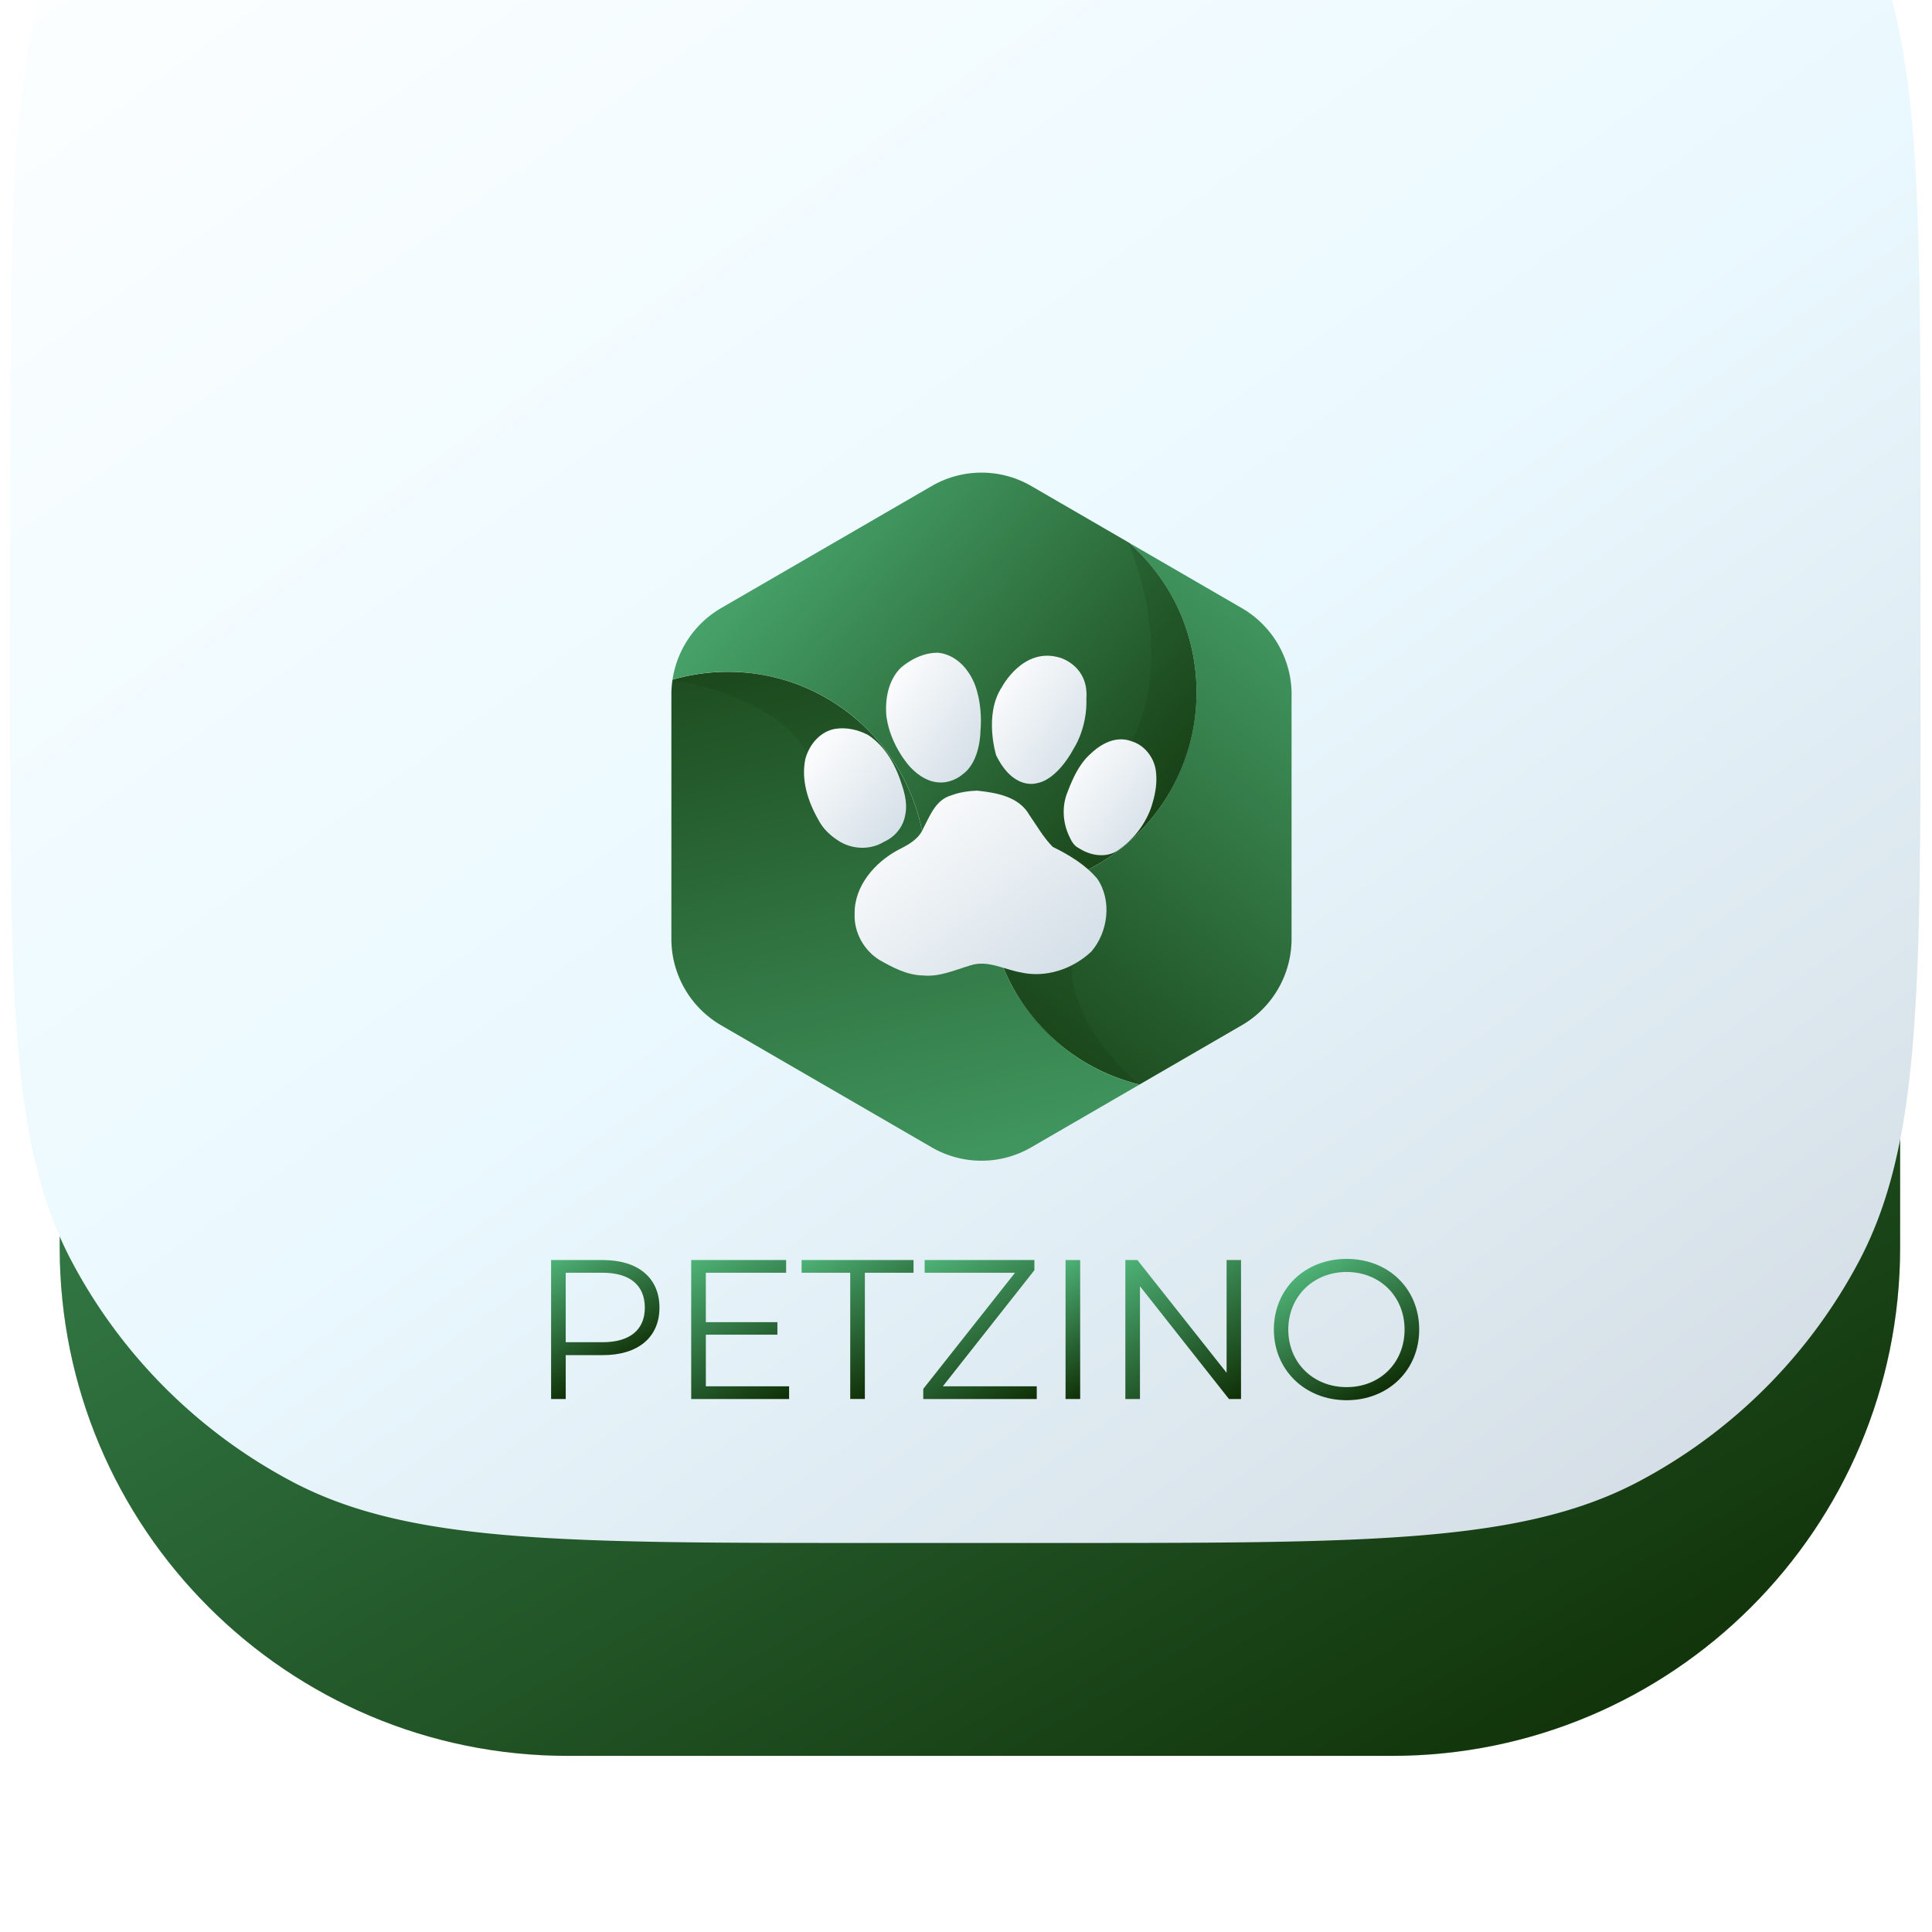
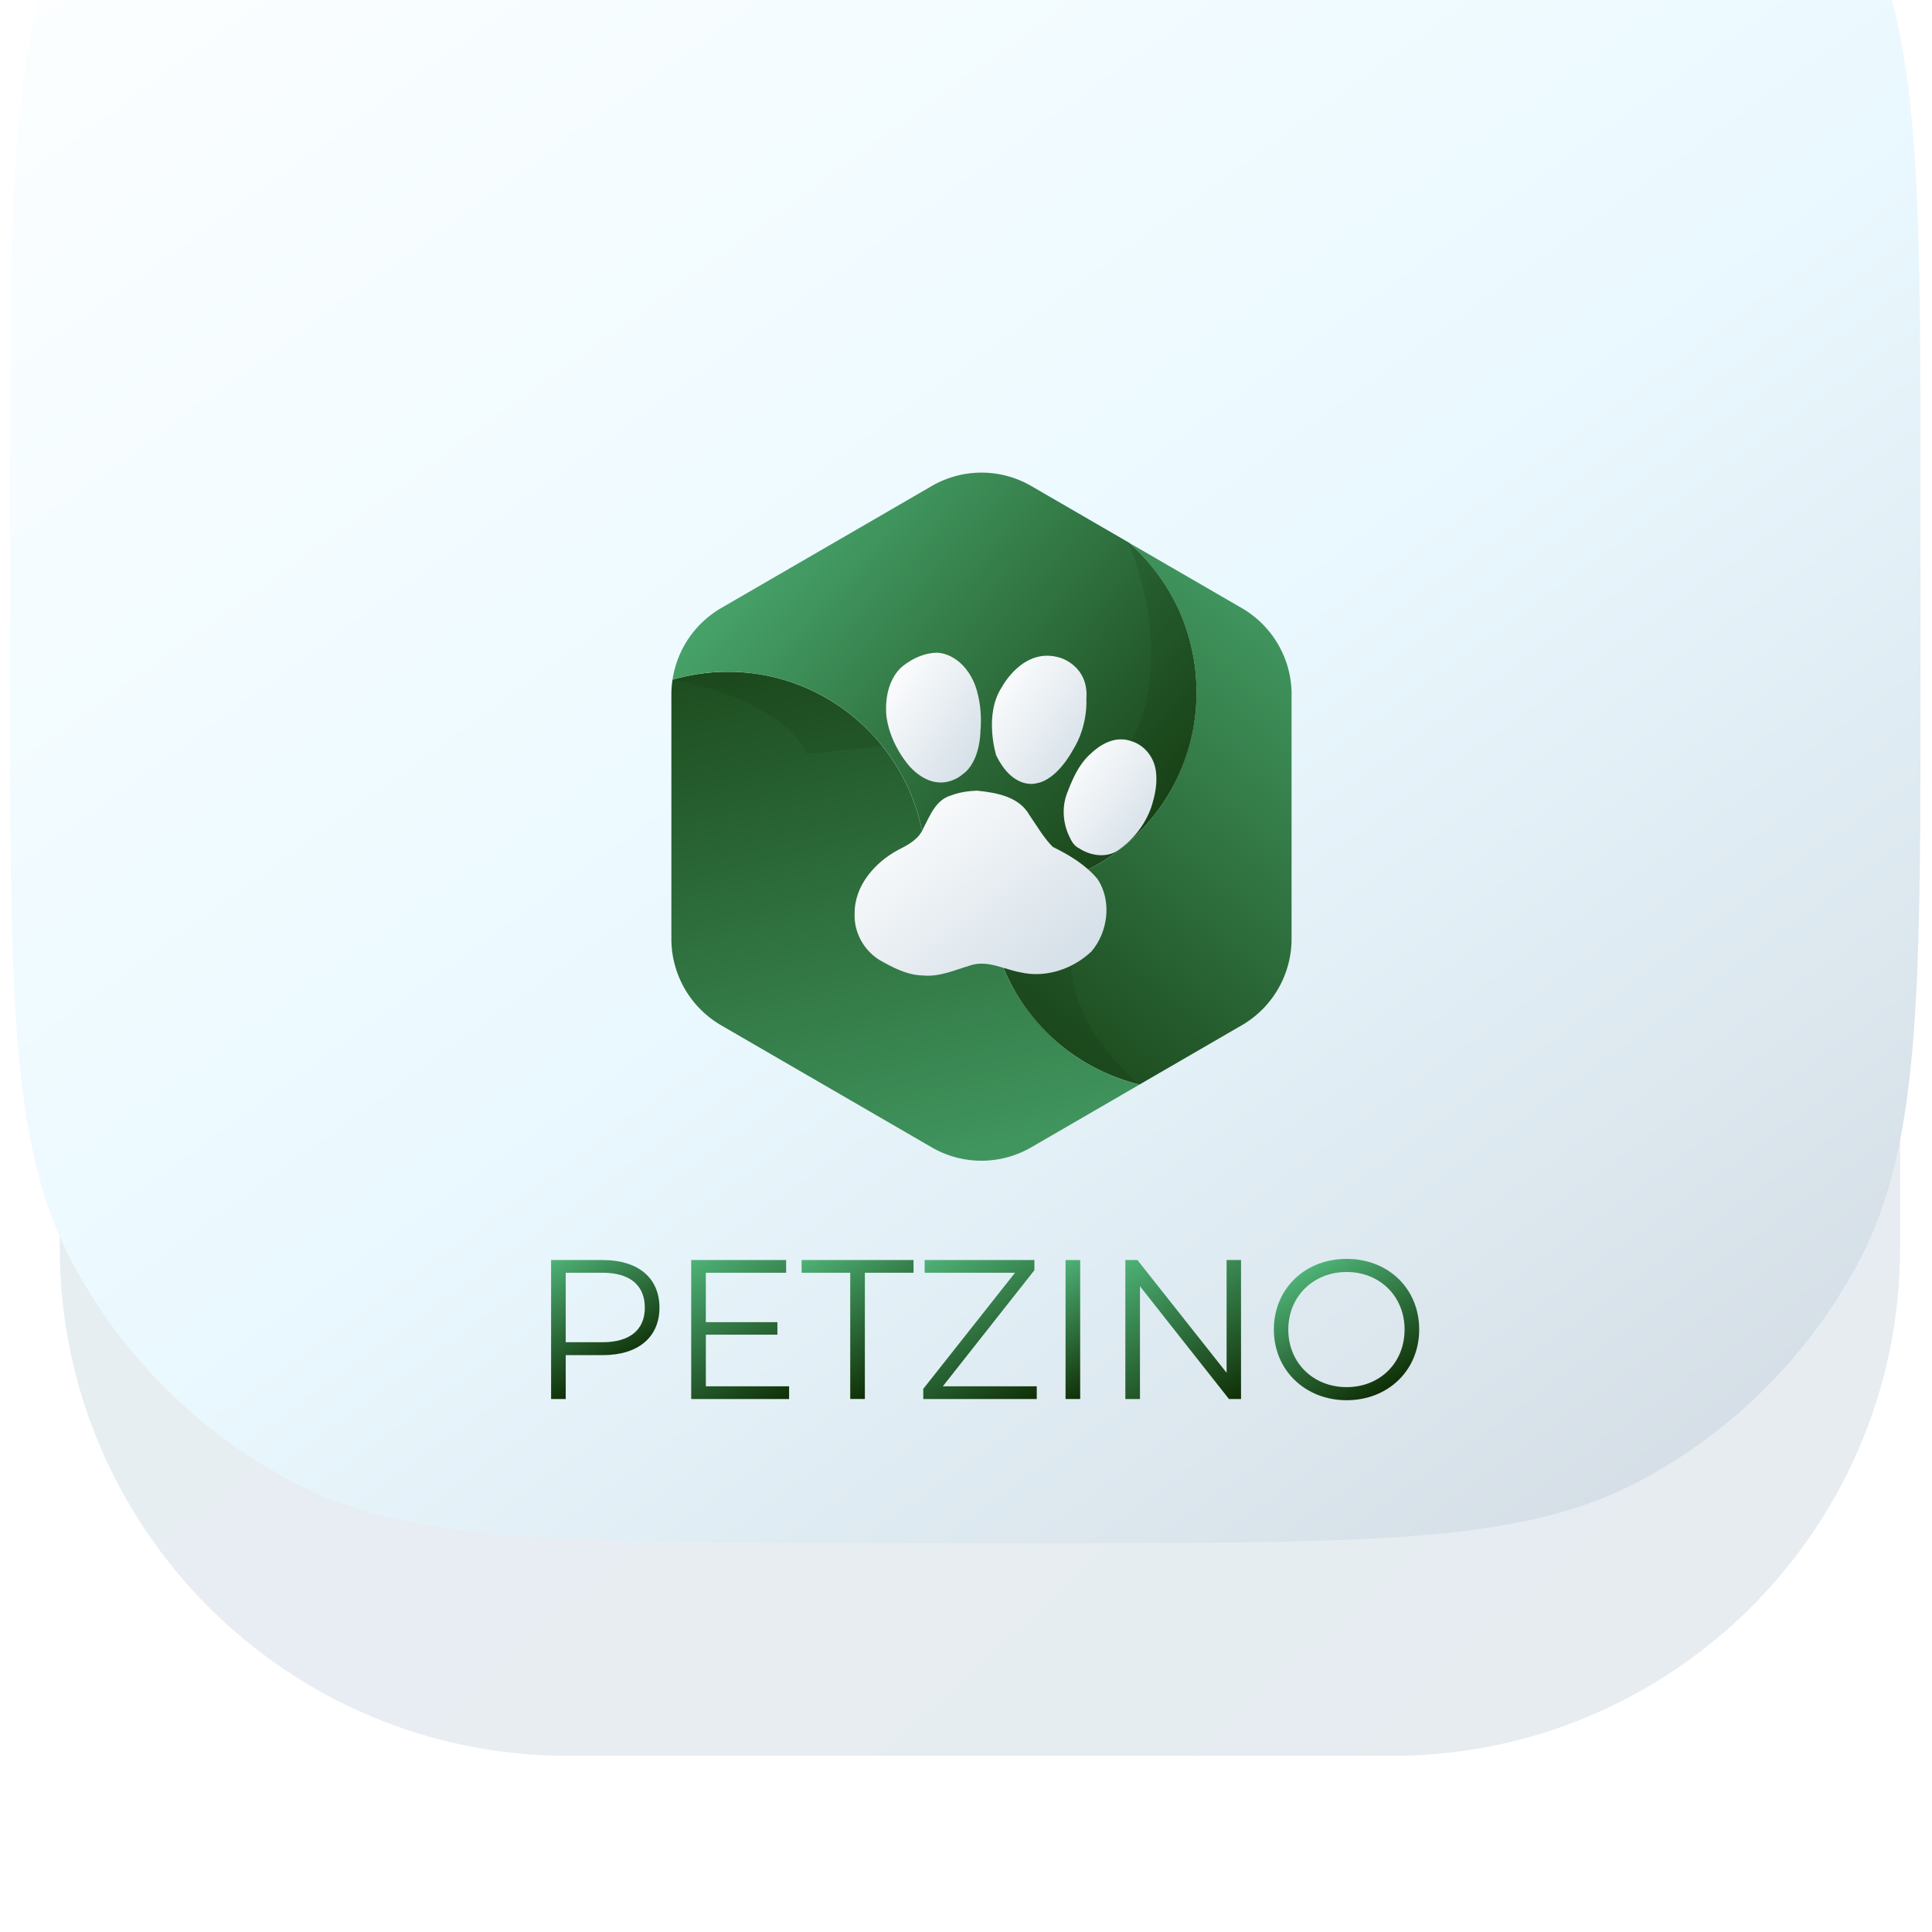
<svg xmlns="http://www.w3.org/2000/svg" width="131" height="131" fill="none">
  <g filter="url(#a)">
-     <path fill="#C4C4C4" d="M94.371 2.023H38.514c-19.035 0-34.466 15.432-34.466 34.467v55.858c0 19.035 15.431 34.466 34.466 34.466h55.858c19.036 0 34.467-15.431 34.467-34.466V36.49c0-19.035-15.431-34.467-34.466-34.467z" />
    <path fill="url(#b)" d="M94.371 2.023H38.514c-19.035 0-34.466 15.432-34.466 34.467v55.858c0 19.035 15.431 34.466 34.466 34.466h55.858c19.036 0 34.467-15.431 34.467-34.466V36.49c0-19.035-15.431-34.467-34.466-34.467z" />
-     <path fill="url(#c)" d="M94.371 2.023H38.514c-19.035 0-34.466 15.432-34.466 34.467v55.858c0 19.035 15.431 34.466 34.466 34.466h55.858c19.036 0 34.467-15.431 34.467-34.466V36.49c0-19.035-15.431-34.467-34.466-34.467z" />
  </g>
  <path fill="#fff" d="M42.986 90.281c0 2.164-1.562 3.47-4.136 3.47h-2.718v3.207h-1.07V86.797h3.79c2.573 0 4.135 1.306 4.135 3.484h-.002zm-1.07 0c0-1.625-1.07-2.555-3.095-2.555h-2.69v5.081h2.69c2.024 0 3.095-.929 3.095-2.526zm10.547 5.749v.928h-7.158V86.797h6.941v.929h-5.87v3.614h5.234v.914h-5.234v3.774h6.087v.002zm4.486-8.304H53.39v-.93h8.185v.93h-3.558v9.232h-1.07v-9.232zm13.625 8.304v.928h-8.3v-.74l6.71-8.492h-6.609v-.93h8.026v.742l-6.696 8.492h6.87-.001zm2.106-9.233h1.07v10.161h-1.07V86.797zm12.826 0v10.161h-.882l-6.508-8.245v8.245h-1.07V86.797h.883l6.522 8.245v-8.245h1.055zm2.4 5.081c0-2.96 2.256-5.167 5.322-5.167 3.065 0 5.306 2.192 5.306 5.167 0 2.976-2.27 5.167-5.306 5.167-3.037 0-5.322-2.206-5.322-5.167zm9.558 0c0-2.424-1.807-4.21-4.236-4.21-2.43 0-4.267 1.785-4.267 4.21 0 2.426 1.823 4.21 4.267 4.21 2.444 0 4.237-1.784 4.237-4.21z" />
  <path fill="url(#d)" d="M90.457 45.921V63.75a7.296 7.296 0 0 1-3.633 6.315l-7.47 4.33c-6.344-1.54-11.057-7.276-11.057-14.117v-.02c.247.012.498.02.748.02 7.984 0 14.459-6.492 14.469-14.505v-.02c0-4.355-1.91-8.262-4.935-10.924l8.245 4.778a7.296 7.296 0 0 1 3.633 6.315z" />
  <path fill="url(#e)" d="m79.35 74.396-7.91 4.585a7.24 7.24 0 0 1-7.264 0l-10.8-6.26-4.58-2.655a7.295 7.295 0 0 1-3.632-6.315V45.923c0-.367.028-.73.081-1.088a14.455 14.455 0 0 1 4.049-.577c1.866 0 3.649.353 5.287 1a14.53 14.53 0 0 1 9.174 14.02c1.417.558 2.943.899 4.539.98v.02c0 6.84 4.711 12.577 11.056 14.117v.001z" />
-   <path fill="url(#f)" d="M83.508 45.755v.02c-.01 8.012-6.485 14.505-14.469 14.505a14.34 14.34 0 0 1-5.287-1 14.53 14.53 0 0 0-9.174-14.02c-1.638-.646-3.42-1-5.287-1a14.4 14.4 0 0 0-4.049.577 7.293 7.293 0 0 1 3.55-5.226l15.381-8.915a7.24 7.24 0 0 1 7.265 0l2.24 1.3h.003l4.891 2.835a14.514 14.514 0 0 1 4.936 10.924z" />
  <path fill="#103007" d="M78.757 49.318s3.415-5.164-.182-14.49c0 0 2.993 2.636 4.107 6.074 1.114 3.438 2.177 10.37-4.454 16.072l-1.876-6.103 2.404-1.551.001-.002zM45.25 44.83s7.639 1.14 9.828 5.41l5.507-.548S55.15 42.16 45.25 44.831z" opacity=".05" />
  <path fill="#103007" fill-rule="evenodd" d="M74.381 65.697s-.275 4.248 4.96 8.704c0 0-7.538-1.678-9.783-8.483-2.246-6.802 4.823-.223 4.823-.223v.002z" clip-rule="evenodd" opacity=".05" />
  <path fill="url(#g)" fill-rule="evenodd" d="M67.52 52.938c1.393.144 3.04.434 3.793 1.777.546.79 1.025 1.637 1.704 2.326 1.195.588 2.387 1.296 3.252 2.325 1.088 1.59.795 3.891-.428 5.315-1.373 1.296-3.366 1.961-5.225 1.513-1.188-.222-2.378-.906-3.605-.498-1.136.336-2.26.858-3.477.738-1.155-.024-2.198-.577-3.176-1.135-1.142-.714-1.867-2.023-1.808-3.379-.023-2.035 1.48-3.741 3.182-4.657.728-.366 1.491-.764 1.829-1.563.486-.921.907-2.078 2.01-2.405.62-.236 1.285-.335 1.947-.356l.001-.002z" clip-rule="evenodd" />
  <path fill="url(#h)" fill-rule="evenodd" d="M54.964 50.596c.283-1.051 1.114-2.032 2.23-2.188.799-.114 1.63.078 2.338.448 1.296.841 2.063 2.285 2.504 3.73.222.69.377 1.43.21 2.151-.152.852-.756 1.58-1.54 1.921-1.019.633-2.38.567-3.367-.096-.587-.378-1.11-.877-1.43-1.505-.76-1.331-1.28-2.92-.946-4.46h.001z" clip-rule="evenodd" />
  <path fill="url(#i)" fill-rule="evenodd" d="M64.586 42.867s1.707-.012 2.678 2.167c0 0 .67 1.412.472 3.598 0 0-.006 2.198-1.297 3.111 0 0-1.748 1.64-3.812-.507 0 0-1.44-1.508-1.746-3.664 0 0-.337-2.23 1.02-3.584 0 0 1.153-1.11 2.685-1.12z" clip-rule="evenodd" />
  <path fill="url(#j)" fill-rule="evenodd" d="M73.561 43.227s2.108.596 1.912 3.008c0 0 .145 1.934-.973 3.712 0 0-1.127 2.188-2.661 2.444 0 0-1.691.552-2.954-2.046 0 0-.916-2.957.417-4.972 0 0 1.55-2.985 4.258-2.146h.001z" clip-rule="evenodd" />
  <path fill="url(#k)" fill-rule="evenodd" d="M78.77 49.322c.99.29 1.7 1.238 1.8 2.254.107.913-.096 1.835-.392 2.695a6.476 6.476 0 0 1-2.496 3.095c-.853.482-1.928.297-2.723-.22-.324-.151-.524-.441-.667-.759-.538-1.04-.627-2.313-.166-3.397.388-1.02.87-2.063 1.71-2.79.636-.595 1.47-1.086 2.372-1.003.191.016.38.059.56.125h.003z" clip-rule="evenodd" />
  <g filter="url(#l)">
    <path fill="url(#m)" d="M.688 58.626c0-20.778 0-31.167 4.171-39.046A35.89 35.89 0 0 1 19.783 4.656C27.663.484 38.051.484 58.83.484h13.247c20.778 0 31.167 0 39.046 4.172a35.894 35.894 0 0 1 14.924 14.924c4.171 7.88 4.171 18.268 4.171 39.046v13.247c0 20.778 0 31.167-4.171 39.045a35.893 35.893 0 0 1-14.924 14.925c-7.879 4.171-18.268 4.171-39.046 4.171H58.829c-20.778 0-31.167 0-39.046-4.171A35.89 35.89 0 0 1 4.86 110.918C.687 103.04.688 92.651.688 71.873V58.626z" />
  </g>
  <path fill="url(#n)" d="M44.714 88.668c0 2.006-1.448 3.217-3.835 3.217h-2.52v2.975h-.992v-9.422h3.514c2.386 0 3.834 1.21 3.834 3.23h-.001zm-.992 0c0-1.507-.992-2.37-2.87-2.37h-2.494v4.712h2.494c1.877 0 2.87-.86 2.87-2.342z" />
  <path fill="url(#o)" d="M53.505 93.998v.862h-6.638v-9.422h6.436v.86h-5.444v3.352h4.853v.847H47.86v3.5h5.644l.002.001z" />
  <path fill="url(#p)" d="M57.65 86.299h-3.298v-.862h7.59v.862h-3.3v8.56h-.992V86.3z" />
  <path fill="url(#q)" d="M70.298 93.998v.862h-7.696v-.687l6.222-7.874h-6.128v-.862h7.442v.688l-6.209 7.873h6.37-.001z" />
  <path fill="url(#r)" d="M72.25 85.438h.992v9.422h-.992v-9.422z" />
  <path fill="url(#s)" d="M84.148 85.438v9.422h-.818l-6.034-7.645v7.645h-.991v-9.422h.818l6.047 7.644v-7.644h.978z" />
  <path fill="url(#t)" d="M86.375 90.15c0-2.745 2.091-4.79 4.934-4.79s4.92 2.032 4.92 4.79c0 2.76-2.105 4.792-4.92 4.792s-4.934-2.046-4.934-4.791zm8.863 0c0-2.247-1.676-3.903-3.929-3.903-2.252 0-3.956 1.655-3.956 3.904 0 2.249 1.69 3.904 3.956 3.904s3.929-1.656 3.929-3.904z" />
  <path fill="url(#u)" d="M87.575 47.1v16.553a6.775 6.775 0 0 1-3.373 5.864l-6.936 4.02C71.374 72.108 67 66.782 67 60.429v-.018c.23.013.462.018.695.018 7.414 0 13.426-6.028 13.435-13.468v-.018a13.48 13.48 0 0 0-4.581-10.145l7.656 4.437a6.775 6.775 0 0 1 3.373 5.864l-.003.001z" />
  <path fill="url(#v)" d="m77.265 73.54-7.344 4.256a6.724 6.724 0 0 1-6.746 0l-10.028-5.813-4.252-2.465a6.774 6.774 0 0 1-3.372-5.864V47.1c0-.341.026-.679.076-1.01a13.393 13.393 0 0 1 3.759-.535c1.732 0 3.388.329 4.91.928a13.491 13.491 0 0 1 8.518 13.018c1.316.518 2.733.835 4.214.91v.018c0 6.353 4.376 11.68 10.266 13.11h-.001z" />
  <path fill="url(#w)" d="M81.133 46.937v.018c-.01 7.44-6.021 13.468-13.434 13.468a13.33 13.33 0 0 1-4.91-.928 13.491 13.491 0 0 0-8.519-13.018 13.361 13.361 0 0 0-4.91-.928 13.4 13.4 0 0 0-3.758.535 6.77 6.77 0 0 1 3.296-4.853l14.282-8.277a6.723 6.723 0 0 1 6.745 0l2.08 1.207h.003l4.542 2.633a13.476 13.476 0 0 1 4.582 10.144l.001-.001z" />
  <path fill="#103007" d="M76.704 50.252s3.17-4.796-.171-13.455c0 0 2.78 2.446 3.814 5.64 1.034 3.194 2.022 9.63-4.135 14.924l-1.743-5.668 2.233-1.441h.002zm-31.102-4.165s7.093 1.057 9.125 5.022l5.114-.509s-5.045-6.994-14.24-4.513z" opacity=".15" />
  <path fill="#103007" fill-rule="evenodd" d="M72.654 65.452s-.256 3.945 4.605 8.084c0 0-7-1.56-9.085-7.877-2.084-6.317 4.48-.207 4.48-.207z" clip-rule="evenodd" opacity=".15" />
  <path fill="url(#x)" fill-rule="evenodd" d="M66.276 53.614c1.295.134 2.823.404 3.523 1.65.508.733.952 1.52 1.582 2.159 1.109.544 2.215 1.203 3.019 2.158 1.01 1.476.739 3.612-.397 4.936-1.275 1.204-3.125 1.82-4.852 1.404-1.102-.206-2.207-.84-3.348-.464-1.054.313-2.1.797-3.228.684-1.072-.021-2.04-.536-2.95-1.053-1.06-.663-1.731-1.878-1.677-3.138-.021-1.89 1.373-3.474 2.955-4.324.676-.34 1.385-.71 1.698-1.452.45-.856.843-1.93 1.866-2.233.577-.22 1.194-.312 1.809-.332v.005z" clip-rule="evenodd" />
-   <path fill="url(#y)" fill-rule="evenodd" d="M54.611 51.445c.264-.976 1.034-1.887 2.071-2.032.742-.105 1.512.073 2.17.417 1.204.782 1.916 2.121 2.326 3.464.206.642.35 1.329.195 1.998-.14.791-.7 1.466-1.43 1.784-.945.587-2.209.526-3.126-.09-.545-.353-1.03-.815-1.327-1.4-.705-1.236-1.189-2.71-.879-4.14z" clip-rule="evenodd" />
+   <path fill="url(#y)" fill-rule="evenodd" d="M54.611 51.445z" clip-rule="evenodd" />
  <path fill="url(#z)" fill-rule="evenodd" d="M63.554 44.258s1.585-.011 2.486 2.011c0 0 .62 1.313.438 3.342 0 0-.005 2.04-1.205 2.89 0 0-1.624 1.522-3.539-.472 0 0-1.337-1.402-1.622-3.402 0 0-.312-2.07.949-3.328 0 0 1.07-1.032 2.493-1.041z" clip-rule="evenodd" />
  <path fill="url(#A)" fill-rule="evenodd" d="M71.885 44.598s1.958.552 1.776 2.793c0 0 .134 1.796-.904 3.447 0 0-1.046 2.034-2.471 2.27 0 0-1.57.511-2.743-1.9 0 0-.851-2.745.388-4.616 0 0 1.44-2.772 3.953-1.993l.001-.001z" clip-rule="evenodd" />
  <path fill="url(#B)" fill-rule="evenodd" d="M76.712 50.258c.919.269 1.577 1.149 1.67 2.092.1.848-.09 1.705-.363 2.503a6.014 6.014 0 0 1-2.317 2.874c-.792.449-1.79.276-2.527-.205-.3-.14-.486-.41-.619-.705-.5-.966-.583-2.148-.154-3.154.362-.948.808-1.916 1.588-2.59.59-.552 1.367-1.008 2.203-.932.177.015.352.055.519.117z" clip-rule="evenodd" />
  <defs>
    <linearGradient id="b" x1="4.047" x2="120.435" y1="2.023" y2="129.643" gradientUnits="userSpaceOnUse">
      <stop stop-color="#E8EFF4" />
      <stop offset="1" stop-color="#E6ECF0" />
    </linearGradient>
    <linearGradient id="c" x1="26.745" x2="106.108" y1="-4.32" y2="133.175" gradientUnits="userSpaceOnUse">
      <stop stop-color="#4EB277" />
      <stop offset=".99" stop-color="#103007" />
    </linearGradient>
    <linearGradient id="d" x1="99.31" x2="61.601" y1="31.85" y2="79.18" gradientUnits="userSpaceOnUse">
      <stop offset=".05" stop-color="#fff" />
      <stop offset=".37" stop-color="#FCFCFC" />
      <stop offset=".53" stop-color="#F4F4F4" />
      <stop offset=".65" stop-color="#E7E7E7" />
      <stop offset=".76" stop-color="#D4D4D4" />
      <stop offset=".85" stop-color="#BCBCBC" />
      <stop offset=".89" stop-color="#B0B0B0" />
    </linearGradient>
    <linearGradient id="e" x1="68.87" x2="51.177" y1="95.626" y2="26.335" gradientUnits="userSpaceOnUse">
      <stop offset=".05" stop-color="#fff" />
      <stop offset=".37" stop-color="#FCFCFC" />
      <stop offset=".53" stop-color="#F4F4F4" />
      <stop offset=".65" stop-color="#E7E7E7" />
      <stop offset=".76" stop-color="#D4D4D4" />
      <stop offset=".85" stop-color="#BCBCBC" />
      <stop offset=".89" stop-color="#B0B0B0" />
    </linearGradient>
    <linearGradient id="f" x1="50.08" x2="85.632" y1="29.14" y2="61.028" gradientUnits="userSpaceOnUse">
      <stop offset=".05" stop-color="#fff" />
      <stop offset=".37" stop-color="#FCFCFC" />
      <stop offset=".53" stop-color="#F4F4F4" />
      <stop offset=".65" stop-color="#E7E7E7" />
      <stop offset=".76" stop-color="#D4D4D4" />
      <stop offset=".85" stop-color="#BCBCBC" />
      <stop offset=".89" stop-color="#B0B0B0" />
    </linearGradient>
    <linearGradient id="g" x1="58.547" x2="76.943" y1="59.694" y2="59.694" gradientUnits="userSpaceOnUse">
      <stop stop-color="#4EB277" />
      <stop offset=".99" stop-color="#103007" />
    </linearGradient>
    <linearGradient id="h" x1="54.859" x2="62.315" y1="52.736" y2="52.736" gradientUnits="userSpaceOnUse">
      <stop stop-color="#4EB277" />
      <stop offset=".99" stop-color="#103007" />
    </linearGradient>
    <linearGradient id="i" x1="60.844" x2="67.773" y1="47.605" y2="47.605" gradientUnits="userSpaceOnUse">
      <stop stop-color="#4EB277" />
      <stop offset=".99" stop-color="#103007" />
    </linearGradient>
    <linearGradient id="j" x1="68.577" x2="75.487" y1="47.76" y2="47.76" gradientUnits="userSpaceOnUse">
      <stop stop-color="#4EB277" />
      <stop offset=".99" stop-color="#103007" />
    </linearGradient>
    <linearGradient id="k" x1="73.829" x2="80.599" y1="53.416" y2="53.416" gradientUnits="userSpaceOnUse">
      <stop stop-color="#4EB277" />
      <stop offset=".99" stop-color="#103007" />
    </linearGradient>
    <linearGradient id="m" x1="123.831" x2="23.068" y1="131.613" y2="-7.636" gradientUnits="userSpaceOnUse">
      <stop stop-color="#D2DAE2" />
      <stop offset=".444" stop-color="#EAF9FF" />
      <stop offset="1" stop-color="#fff" />
    </linearGradient>
    <linearGradient id="n" x1="37.594" x2="41.931" y1="85.306" y2="92.788" gradientUnits="userSpaceOnUse">
      <stop stop-color="#4EB277" />
      <stop offset=".99" stop-color="#103007" />
    </linearGradient>
    <linearGradient id="o" x1="47.248" x2="53.005" y1="85.217" y2="95.149" gradientUnits="userSpaceOnUse">
      <stop stop-color="#4EB277" />
      <stop offset=".99" stop-color="#103007" />
    </linearGradient>
    <linearGradient id="p" x1="56.403" x2="61.569" y1="84.249" y2="93.163" gradientUnits="userSpaceOnUse">
      <stop stop-color="#4EB277" />
      <stop offset=".99" stop-color="#103007" />
    </linearGradient>
    <linearGradient id="q" x1="63.418" x2="69.417" y1="85.018" y2="95.369" gradientUnits="userSpaceOnUse">
      <stop stop-color="#4EB277" />
      <stop offset=".99" stop-color="#103007" />
    </linearGradient>
    <linearGradient id="r" x1="70.59" x2="74.928" y1="86.399" y2="93.882" gradientUnits="userSpaceOnUse">
      <stop stop-color="#4EB277" />
      <stop offset=".99" stop-color="#103007" />
    </linearGradient>
    <linearGradient id="s" x1="77.215" x2="83.275" y1="84.91" y2="95.366" gradientUnits="userSpaceOnUse">
      <stop stop-color="#4EB277" />
      <stop offset=".99" stop-color="#103007" />
    </linearGradient>
    <linearGradient id="t" x1="88.875" x2="93.76" y1="85.928" y2="94.359" gradientUnits="userSpaceOnUse">
      <stop stop-color="#4EB277" />
      <stop offset=".99" stop-color="#103007" />
    </linearGradient>
    <linearGradient id="u" x1="95.796" x2="60.782" y1="34.034" y2="77.981" gradientUnits="userSpaceOnUse">
      <stop stop-color="#4EB277" />
      <stop offset=".99" stop-color="#103007" />
    </linearGradient>
    <linearGradient id="v" x1="67.533" x2="51.105" y1="93.251" y2="28.913" gradientUnits="userSpaceOnUse">
      <stop stop-color="#4EB277" />
      <stop offset=".99" stop-color="#103007" />
    </linearGradient>
    <linearGradient id="w" x1="50.094" x2="83.106" y1="31.51" y2="61.12" gradientUnits="userSpaceOnUse">
      <stop stop-color="#4EB277" />
      <stop offset=".99" stop-color="#103007" />
    </linearGradient>
    <linearGradient id="x" x1="62.414" x2="78.436" y1="48.119" y2="69.066" gradientUnits="userSpaceOnUse">
      <stop offset=".105" stop-color="#fff" />
      <stop offset=".973" stop-color="#C7D5E0" />
    </linearGradient>
    <linearGradient id="y" x1="56.327" x2="66.838" y1="45.838" y2="54.466" gradientUnits="userSpaceOnUse">
      <stop offset=".105" stop-color="#fff" />
      <stop offset=".973" stop-color="#C7D5E0" />
    </linearGradient>
    <linearGradient id="z" x1="61.761" x2="72.71" y1="40.408" y2="48.098" gradientUnits="userSpaceOnUse">
      <stop offset=".105" stop-color="#fff" />
      <stop offset=".973" stop-color="#C7D5E0" />
    </linearGradient>
    <linearGradient id="A" x1="68.936" x2="79.787" y1="40.658" y2="48.35" gradientUnits="userSpaceOnUse">
      <stop offset=".105" stop-color="#fff" />
      <stop offset=".973" stop-color="#C7D5E0" />
    </linearGradient>
    <linearGradient id="B" x1="73.769" x2="83.81" y1="46.696" y2="54.413" gradientUnits="userSpaceOnUse">
      <stop offset=".105" stop-color="#fff" />
      <stop offset=".973" stop-color="#C7D5E0" />
    </linearGradient>
    <filter id="a" width="124.789" height="177.363" x="4.047" y="-28.142" color-interpolation-filters="sRGB" filterUnits="userSpaceOnUse">
      <feFlood flood-opacity="0" result="BackgroundImageFix" />
      <feBlend in="SourceGraphic" in2="BackgroundImageFix" result="shape" />
      <feColorMatrix in="SourceAlpha" result="hardAlpha" values="0 0 0 0 0 0 0 0 0 0 0 0 0 0 0 0 0 0 127 0" />
      <feOffset dy="22.409" />
      <feGaussianBlur stdDeviation="20.685" />
      <feComposite in2="hardAlpha" k2="-1" k3="1" operator="arithmetic" />
      <feColorMatrix values="0 0 0 0 0.662 0 0 0 0 0.662 0 0 0 0 0.662 0 0 0 0.54 0" />
      <feBlend in2="shape" result="effect1_innerShadow_3902_1172" />
      <feColorMatrix in="SourceAlpha" result="hardAlpha" values="0 0 0 0 0 0 0 0 0 0 0 0 0 0 0 0 0 0 127 0" />
      <feOffset dy="-30.166" />
      <feGaussianBlur stdDeviation="20.685" />
      <feComposite in2="hardAlpha" k2="-1" k3="1" operator="arithmetic" />
      <feColorMatrix values="0 0 0 0 0 0 0 0 0 0.163 0 0 0 0 0.075 0 0 0 0.94 0" />
      <feBlend in2="effect1_innerShadow_3902_1172" result="effect2_innerShadow_3902_1172" />
    </filter>
    <filter id="l" width="129.531" height="199.97" x=".688" y="-39.931" color-interpolation-filters="sRGB" filterUnits="userSpaceOnUse">
      <feFlood flood-opacity="0" result="BackgroundImageFix" />
      <feBlend in="SourceGraphic" in2="BackgroundImageFix" result="shape" />
      <feColorMatrix in="SourceAlpha" result="hardAlpha" values="0 0 0 0 0 0 0 0 0 0 0 0 0 0 0 0 0 0 127 0" />
      <feOffset dy="30.023" />
      <feGaussianBlur stdDeviation="27.714" />
      <feComposite in2="hardAlpha" k2="-1" k3="1" operator="arithmetic" />
      <feColorMatrix values="0 0 0 0 1 0 0 0 0 1 0 0 0 0 1 0 0 0 0.54 0" />
      <feBlend in2="shape" result="effect1_innerShadow_3902_1172" />
      <feColorMatrix in="SourceAlpha" result="hardAlpha" values="0 0 0 0 0 0 0 0 0 0 0 0 0 0 0 0 0 0 127 0" />
      <feOffset dy="-40.416" />
      <feGaussianBlur stdDeviation="27.714" />
      <feComposite in2="hardAlpha" k2="-1" k3="1" operator="arithmetic" />
      <feColorMatrix values="0 0 0 0 0.577 0 0 0 0 0.783 0 0 0 0 0.85 0 0 0 0.12 0" />
      <feBlend in2="effect1_innerShadow_3902_1172" result="effect2_innerShadow_3902_1172" />
      <feColorMatrix in="SourceAlpha" result="hardAlpha" values="0 0 0 0 0 0 0 0 0 0 0 0 0 0 0 0 0 0 127 0" />
      <feOffset dy="-15" />
      <feGaussianBlur stdDeviation="12" />
      <feComposite in2="hardAlpha" k2="-1" k3="1" operator="arithmetic" />
      <feColorMatrix values="0 0 0 0 0.858 0 0 0 0 0.97 0 0 0 0 1 0 0 0 1 0" />
      <feBlend in2="effect2_innerShadow_3902_1172" result="effect3_innerShadow_3902_1172" />
    </filter>
  </defs>
</svg>